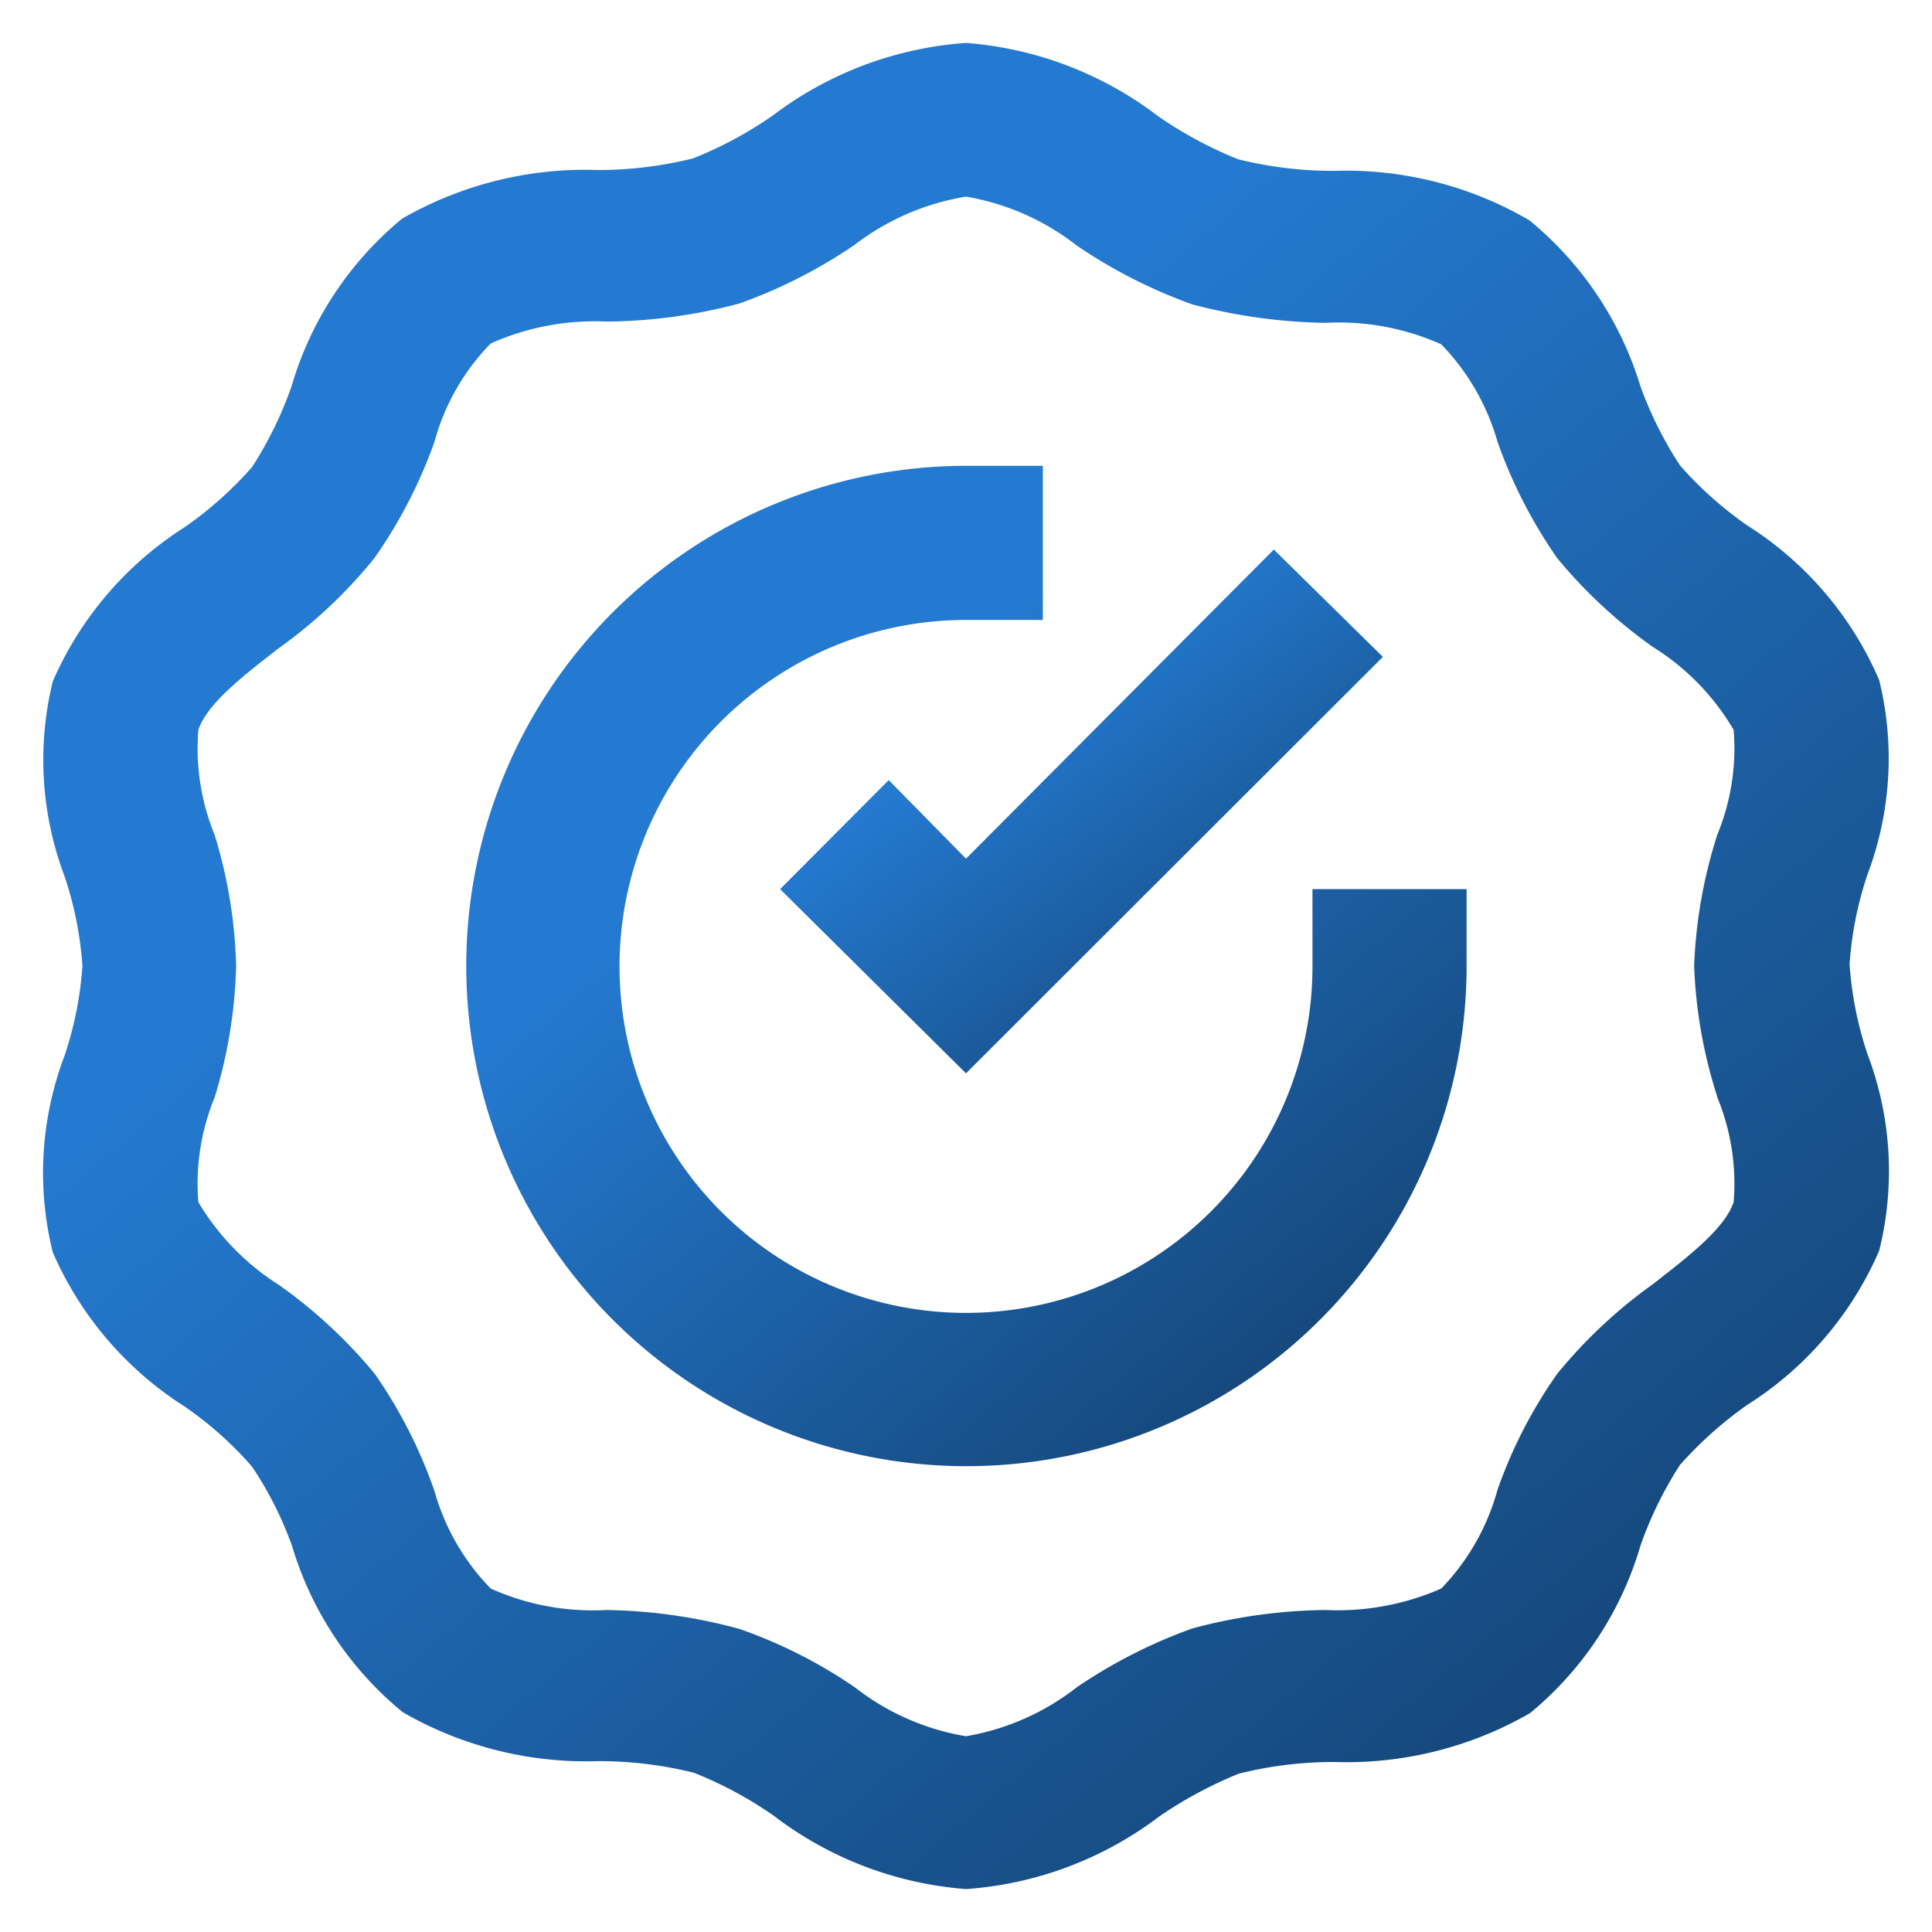
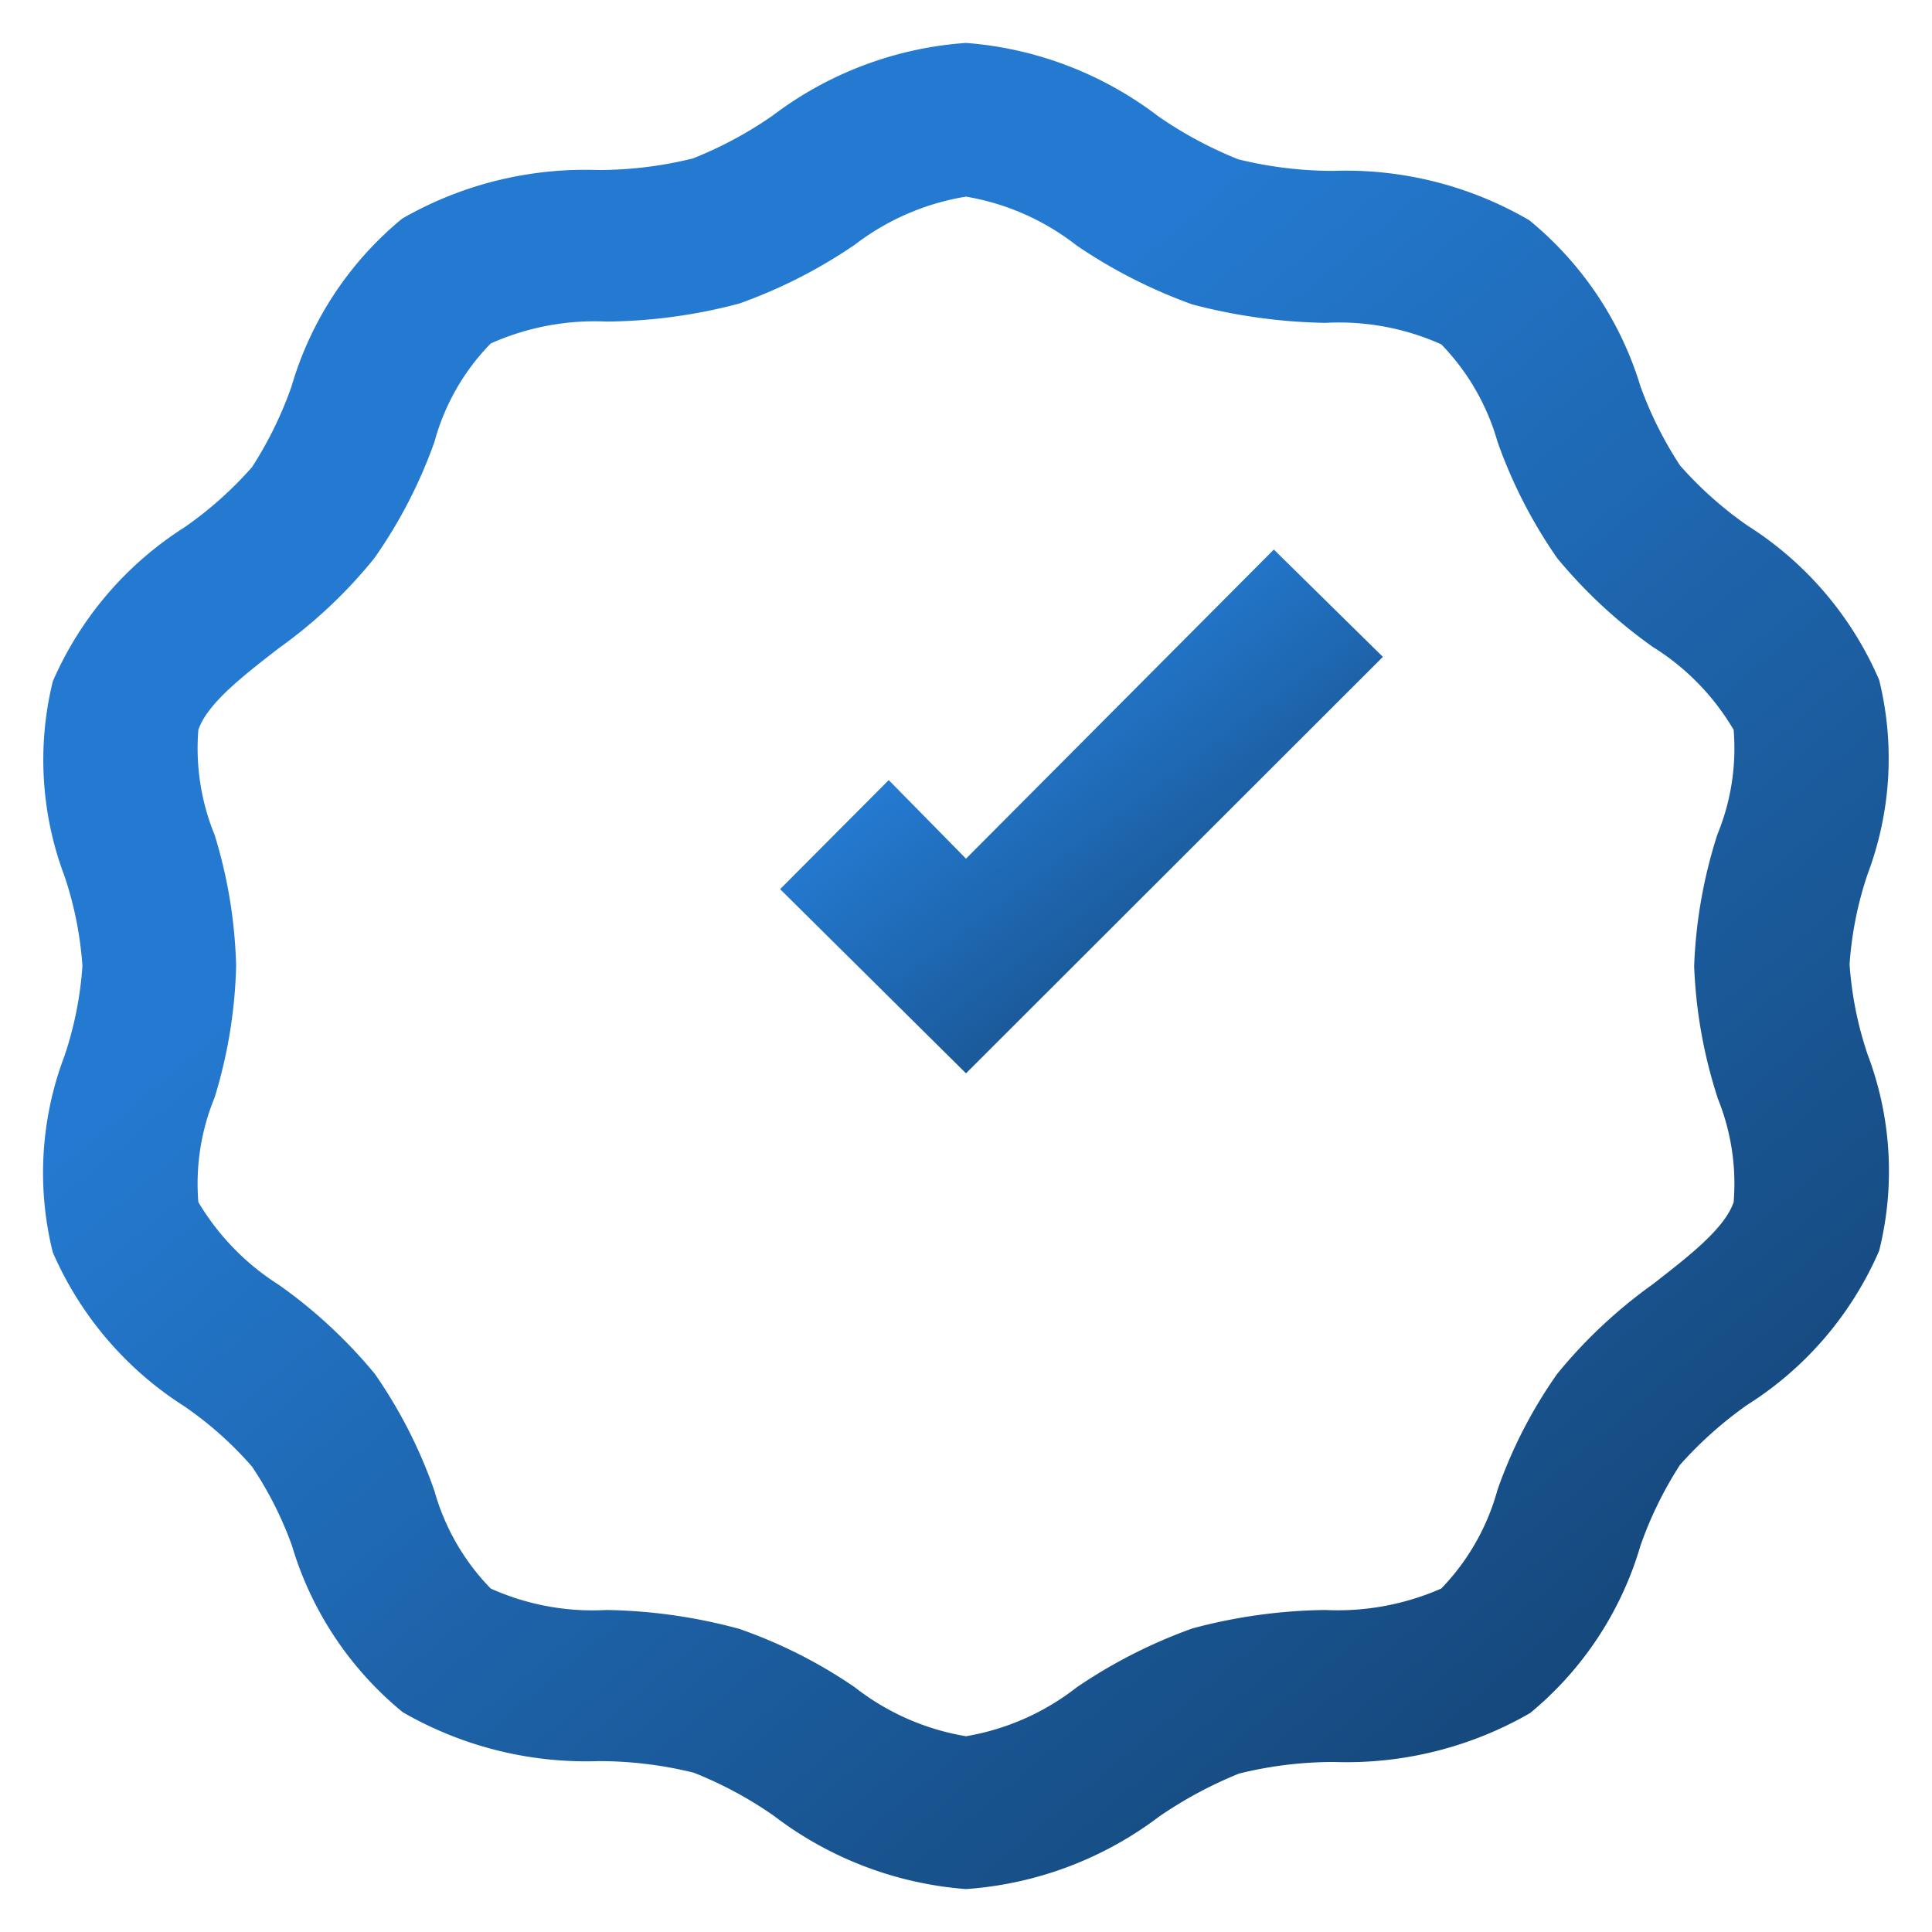
<svg xmlns="http://www.w3.org/2000/svg" xmlns:xlink="http://www.w3.org/1999/xlink" id="Layer_1" data-name="Layer 1" viewBox="0 0 45 45">
  <defs>
    <style>.cls-1{fill:url(#linear-gradient);}.cls-2{fill:url(#linear-gradient-2);}.cls-3{fill:url(#linear-gradient-3);}</style>
    <linearGradient id="linear-gradient" x1="7.26" y1="-20.73" x2="7.89" y2="-21.48" gradientTransform="matrix(41.22, 0, 0, -41.26, -283.47, -841.14)" gradientUnits="userSpaceOnUse">
      <stop offset="0" stop-color="#247ad1" />
      <stop offset="1" stop-color="#123d69" />
    </linearGradient>
    <linearGradient id="linear-gradient-2" x1="13.07" y1="-29.58" x2="13.7" y2="-30.33" gradientTransform="matrix(22.35, 0, 0, -22.35, -274.04, -642.56)" xlink:href="#linear-gradient" />
    <linearGradient id="linear-gradient-3" x1="21.58" y1="-46.92" x2="22.21" y2="-47.66" gradientTransform="matrix(13.46, 0, 0, -11.74, -267.02, -534.58)" xlink:href="#linear-gradient" />
  </defs>
  <path id="Path_115" data-name="Path 115" class="cls-1" d="M43.77,15.84a8,8,0,0,0-3.07-3.6,8.7,8.7,0,0,1-1.57-1.4A8.85,8.85,0,0,1,38.21,9a8,8,0,0,0-2.59-3.87,8.47,8.47,0,0,0-4.56-1.15,9.24,9.24,0,0,1-2.22-.27,9.44,9.44,0,0,1-1.86-1A8.42,8.42,0,0,0,22.5,1,8.42,8.42,0,0,0,18,2.69a9.17,9.17,0,0,1-1.86,1,9.18,9.18,0,0,1-2.22.27A8.56,8.56,0,0,0,9.37,5.09,7.94,7.94,0,0,0,6.79,9a8.85,8.85,0,0,1-.92,1.88,8.7,8.7,0,0,1-1.57,1.4,8.06,8.06,0,0,0-3.07,3.59A7.67,7.67,0,0,0,1.5,20.4a8.33,8.33,0,0,1,.42,2.1,8.33,8.33,0,0,1-.42,2.1,7.67,7.67,0,0,0-.27,4.57A8.06,8.06,0,0,0,4.3,32.76a8.37,8.37,0,0,1,1.57,1.4A8.44,8.44,0,0,1,6.8,36a7.94,7.94,0,0,0,2.58,3.88,8.55,8.55,0,0,0,4.56,1.14,9.18,9.18,0,0,1,2.22.27,9.17,9.17,0,0,1,1.86,1A8.42,8.42,0,0,0,22.5,44,8.42,8.42,0,0,0,27,42.31a9.7,9.7,0,0,1,1.86-1,9.18,9.18,0,0,1,2.22-.27,8.55,8.55,0,0,0,4.56-1.14A7.94,7.94,0,0,0,38.21,36a8.85,8.85,0,0,1,.92-1.88,9.09,9.09,0,0,1,1.57-1.4,8,8,0,0,0,3.07-3.59,7.67,7.67,0,0,0-.27-4.57,8.33,8.33,0,0,1-.42-2.1,8.33,8.33,0,0,1,.42-2.1A7.64,7.64,0,0,0,43.77,15.84ZM40,25.56A5.28,5.28,0,0,1,40.38,28c-.21.62-1.06,1.27-1.88,1.91A11.52,11.52,0,0,0,36.27,32a11,11,0,0,0-1.39,2.7A5.33,5.33,0,0,1,33.57,37a6,6,0,0,1-2.7.5,12.46,12.46,0,0,0-3.1.43,12,12,0,0,0-2.69,1.37,5.73,5.73,0,0,1-2.58,1.14,5.72,5.72,0,0,1-2.59-1.14,11.34,11.34,0,0,0-2.69-1.36,12.47,12.47,0,0,0-3.1-.44,5.79,5.79,0,0,1-2.69-.5,5.3,5.3,0,0,1-1.31-2.27A11.2,11.2,0,0,0,8.73,32,11.52,11.52,0,0,0,6.5,29.93,5.78,5.78,0,0,1,4.62,28,5.28,5.28,0,0,1,5,25.56,11.37,11.37,0,0,0,5.5,22.5,11.3,11.3,0,0,0,5,19.45,5.34,5.34,0,0,1,4.62,17c.21-.62,1.06-1.27,1.87-1.9A11.26,11.26,0,0,0,8.72,13a11.24,11.24,0,0,0,1.4-2.71A5.24,5.24,0,0,1,11.43,8a5.94,5.94,0,0,1,2.7-.51,12.44,12.44,0,0,0,3.09-.42,11.76,11.76,0,0,0,2.69-1.37A5.78,5.78,0,0,1,22.5,4.58a5.73,5.73,0,0,1,2.58,1.14,12,12,0,0,0,2.69,1.37,13,13,0,0,0,3.1.43,5.83,5.83,0,0,1,2.7.5,5.36,5.36,0,0,1,1.31,2.27A11.38,11.38,0,0,0,36.27,13a11.52,11.52,0,0,0,2.23,2.07A5.63,5.63,0,0,1,40.38,17,5.28,5.28,0,0,1,40,19.44a11.37,11.37,0,0,0-.54,3.06A11.3,11.3,0,0,0,40,25.55Z" />
-   <path id="Path_116" data-name="Path 116" class="cls-2" d="M30.57,22.5a8.07,8.07,0,1,1-8.07-8.06h1.79V10.85H22.5A11.65,11.65,0,1,0,34.16,22.5V20.71H30.57Z" />
  <path id="Path_117" data-name="Path 117" class="cls-3" d="M20.7,18.17l-2.53,2.54L22.5,25l9.71-9.7L29.67,12.8,22.5,20Z" />
</svg>